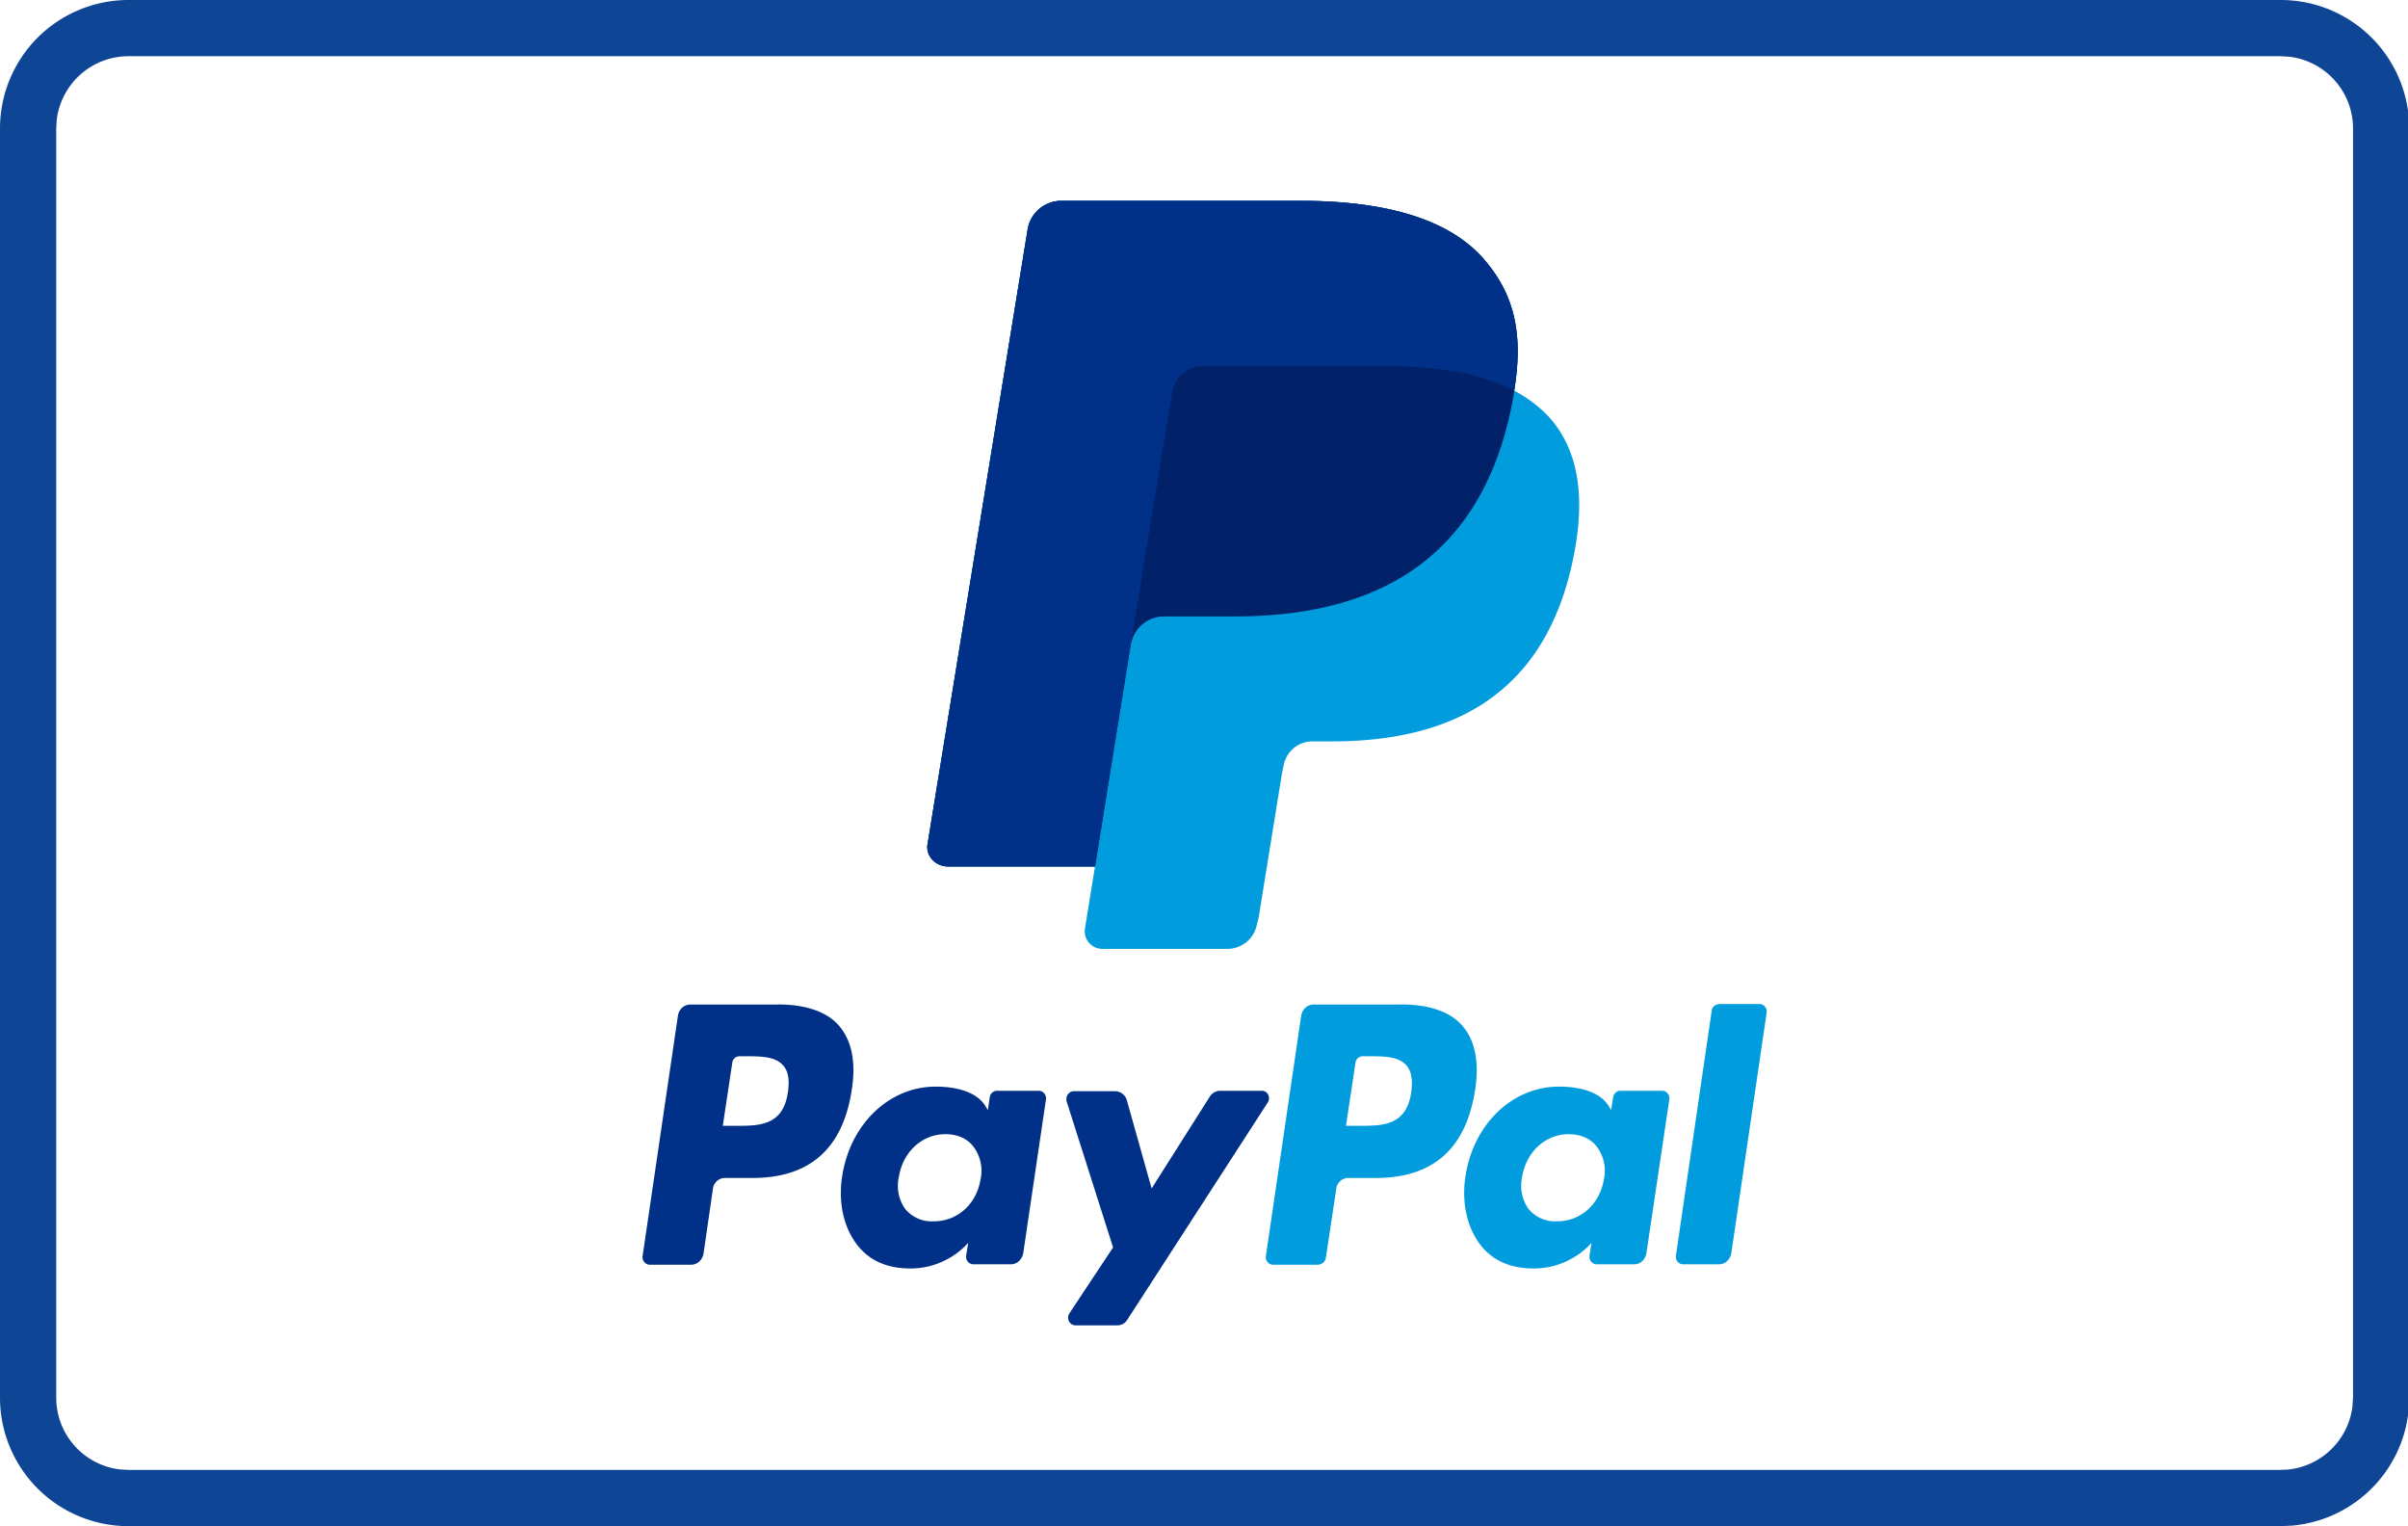
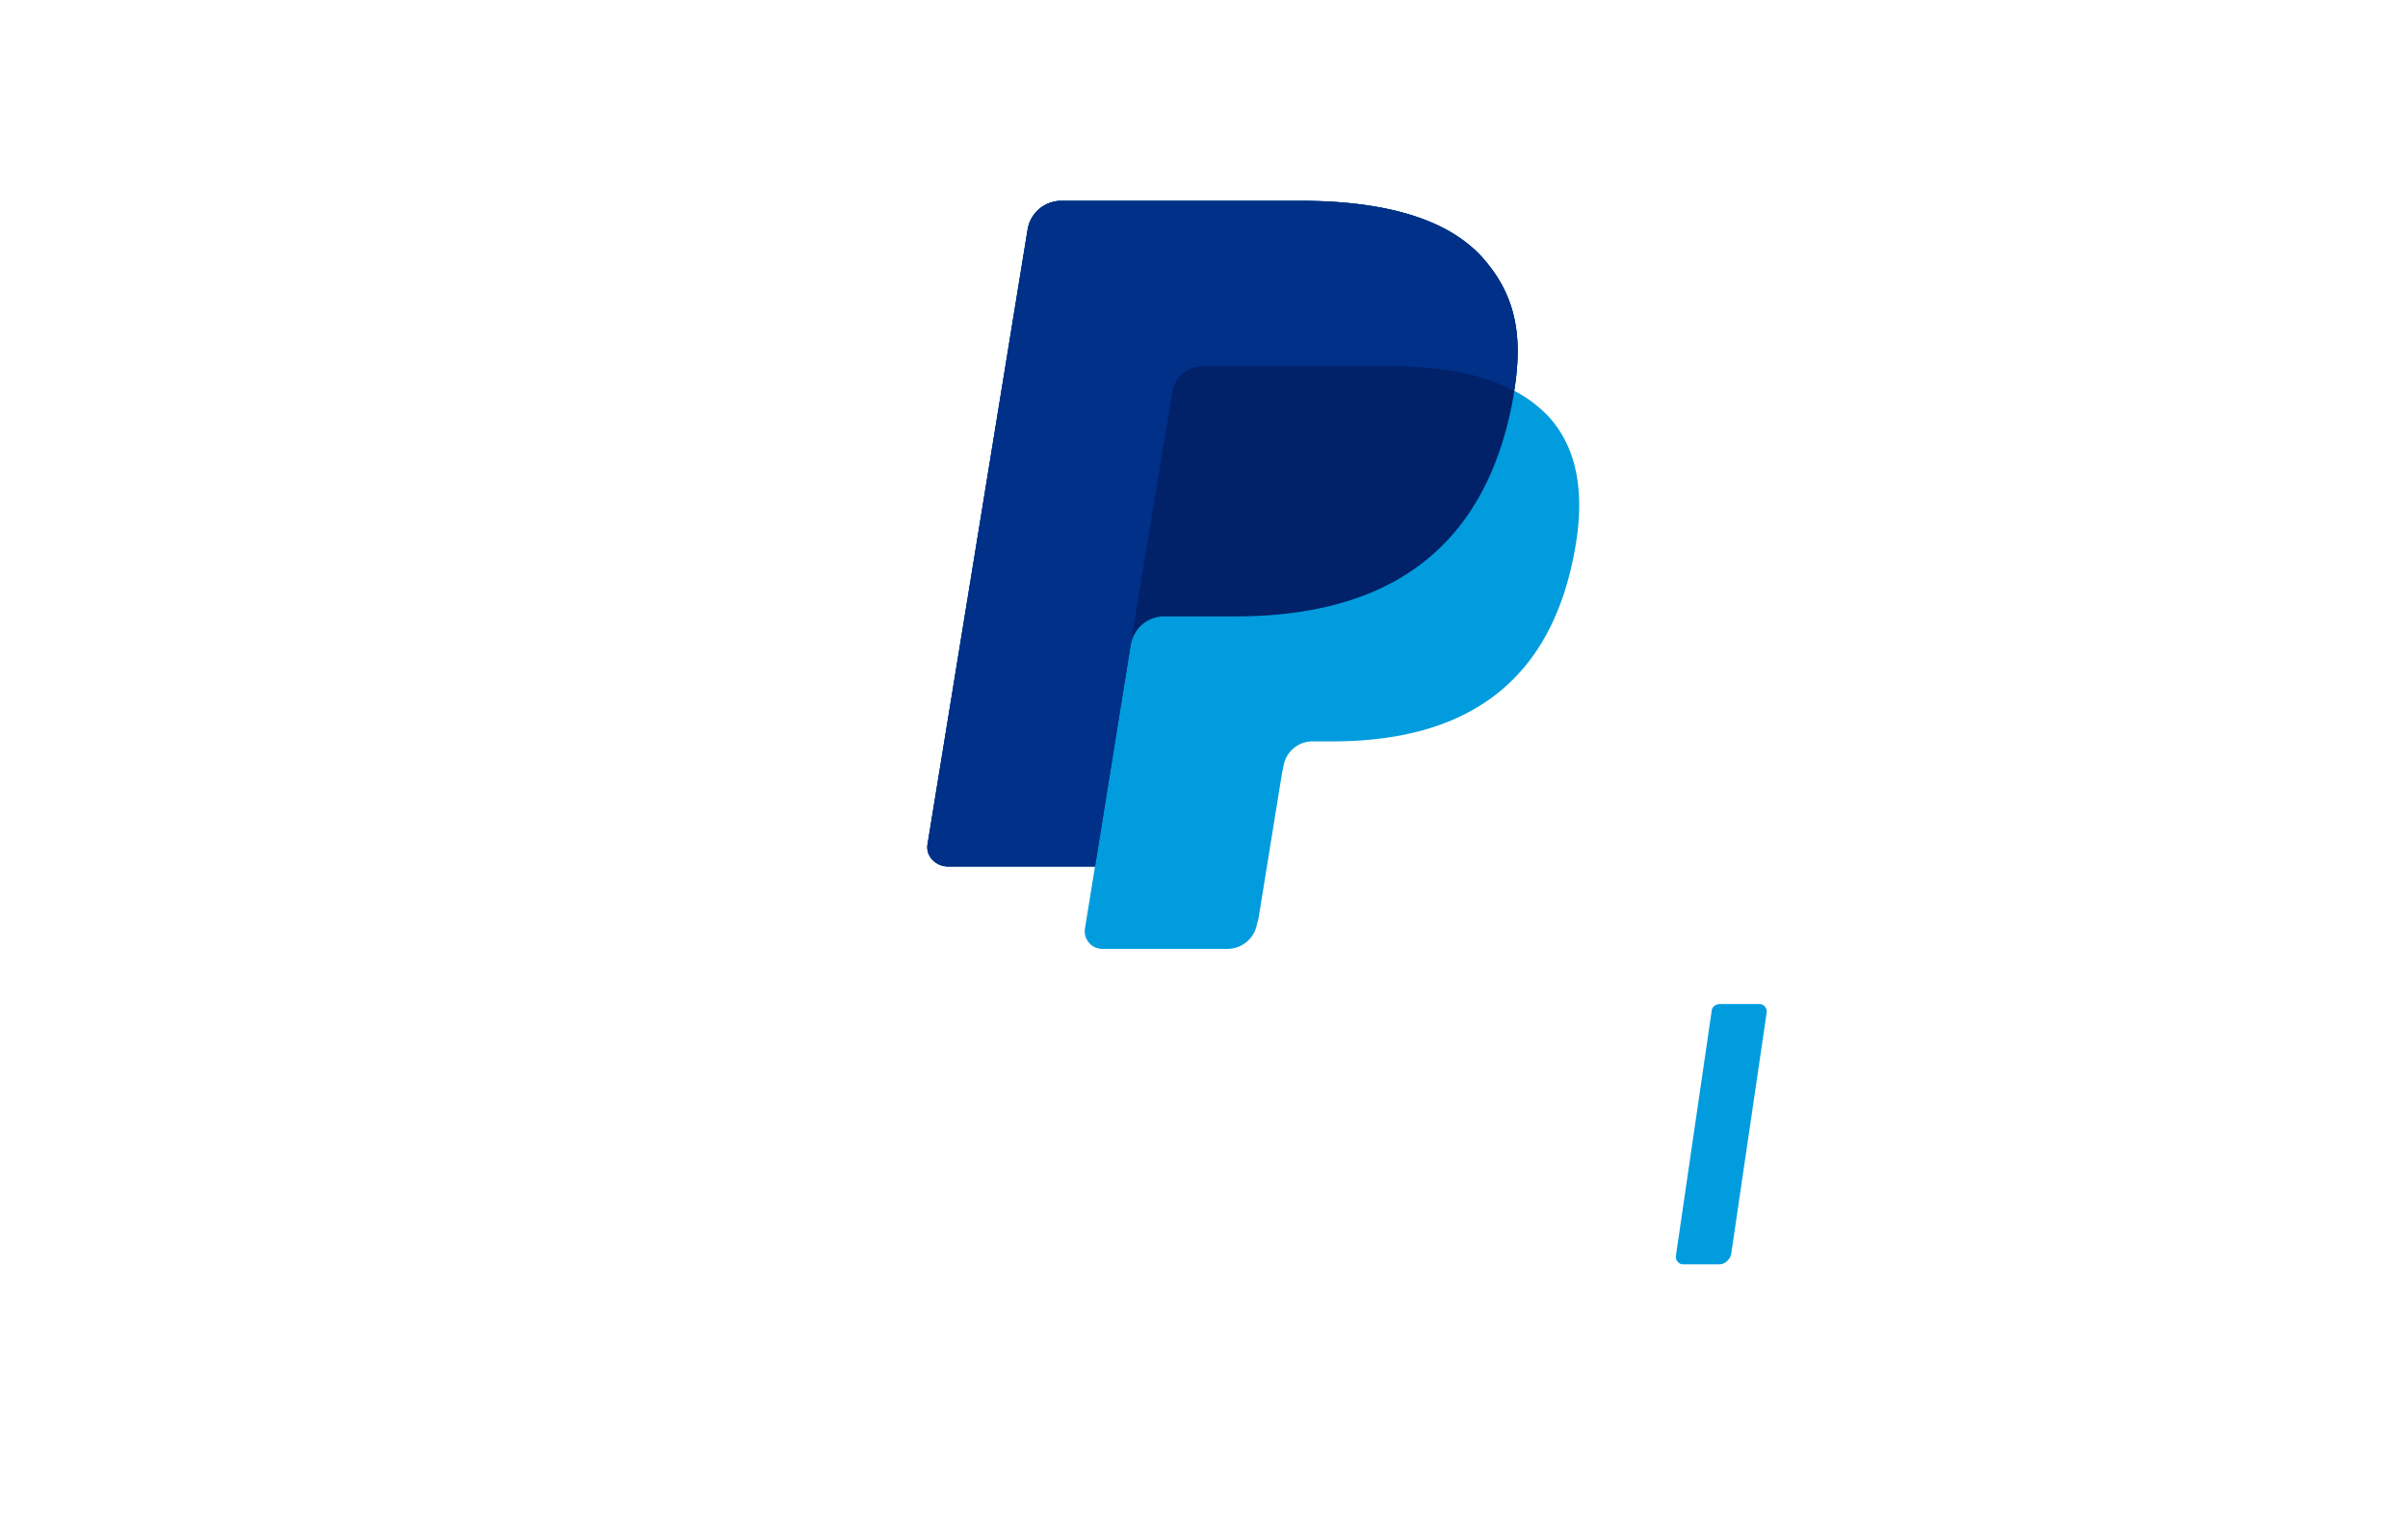
<svg xmlns="http://www.w3.org/2000/svg" height="200" width="315.625" version="1.1" viewBox="0 0 1616 1024" class="icon">
-   <path fill="#0E4595" d="M1530.611 0A86.232 86.232 0 0 1 1616.842 86.232v851.537a86.232 86.232 0 0 1-78.363 85.854L1530.611 1024H86.232A86.232 86.232 0 0 1 0 937.768V86.232A86.232 86.232 0 0 1 86.232 0h1444.379z m0 37.726H86.232a48.505 48.505 0 0 0-48.128 42.415L37.726 86.232v851.537a48.505 48.505 0 0 0 42.415 48.128l6.09 0.377h1442.708l6.144-0.216a48.505 48.505 0 0 0 43.655-42.577l0.377-5.713V86.232a48.505 48.505 0 0 0-42.415-48.128L1530.611 37.726z" />
-   <path fill="#009CDE" d="M940.248 674.008h-58.799c-3.934 0-7.384 3.072-8.192 7.33l-23.714 161.307c-0.539 3.072 1.832 5.928 4.743 5.928h30.073a5.605 5.605 0 0 0 5.497-5.066l6.899-45.811a8.192 8.192 0 0 1 8.138-7.33h18.486c38.696 0 60.847-20.049 66.668-59.877 2.641-17.246 0-31.097-7.384-40.691-7.923-10.456-22.636-15.845-42.415-15.845z m6.845 58.745c-3.234 22.636-19.24 22.636-34.816 22.636h-9l6.36-42.146a4.904 4.904 0 0 1 4.743-4.527h3.934c10.563 0 20.588 0 25.869 6.521 3.126 3.988 3.934 9.593 2.91 17.516z" />
-   <path fill="#003087" d="M521.917 674.008H463.117c-3.934 0-7.384 3.072-8.138 7.33l-23.714 161.307c-0.539 3.072 1.832 5.928 4.743 5.928h27.917c3.934 0 7.384-3.072 8.192-7.33l6.306-43.493a8.192 8.192 0 0 1 8.192-7.384h18.432c38.75 0 60.901-20.049 66.668-59.877 2.695-17.246 0-31.097-7.384-40.691-7.869-10.456-22.636-15.845-42.415-15.845z m6.845 58.745c-3.18 22.636-19.24 22.636-34.816 22.636H485.053l6.36-42.146a4.904 4.904 0 0 1 4.689-4.527h3.988c10.509 0 20.534 0 25.816 6.521 3.234 3.988 3.934 9.593 2.91 17.516z m168.421-0.862h-28.187a4.958 4.958 0 0 0-4.797 4.527l-1.24 8.461-1.886-3.126c-6.036-9.324-19.51-12.665-33.199-12.665-31.097 0-57.452 25.115-62.733 60.416-2.695 17.57 1.078 34.493 10.563 46.349 8.677 10.779 20.803 15.252 35.301 15.252 25.007 0 38.75-17.246 38.75-17.246l-1.347 8.515c-0.539 3.126 1.886 5.928 4.797 5.928h25.277c3.988 0 7.384-3.126 8.192-7.384l15.252-103.101c0.539-2.803-1.617-5.928-4.743-5.928z m-39.02 58.745c-2.587 17.246-15.522 28.834-31.582 28.834a23.121 23.121 0 0 1-19.025-8.192 26.732 26.732 0 0 1-4.419-21.181c2.587-16.977 15.468-29.103 31.313-29.103 7.923 0 14.552 2.856 18.701 8.192a26.893 26.893 0 0 1 5.012 21.504z" />
-   <path fill="#009CDE" d="M1115.513 731.891h-28.241c-2.317 0-4.419 1.994-4.743 4.527l-1.293 8.461-1.832-3.126c-6.09-9.324-19.51-12.665-33.253-12.665-31.097 0-57.452 25.115-62.733 60.416-2.587 17.57 1.078 34.493 10.563 46.349 8.677 10.779 20.857 15.252 35.301 15.252 25.061 0 38.804-17.246 38.804-17.246l-1.347 8.515c-0.539 3.126 1.832 5.928 4.743 5.928h25.331c3.934 0 7.33-3.126 8.084-7.384l15.36-103.101c0.539-2.803-1.617-5.928-4.743-5.928z m-39.02 58.745c-2.695 17.246-15.522 28.834-31.636 28.834a23.175 23.175 0 0 1-18.971-8.192 26.732 26.732 0 0 1-4.473-21.181c2.587-16.977 15.522-29.103 31.367-29.103 7.869 0 14.498 2.856 18.701 8.192a26.947 26.947 0 0 1 5.012 21.504z" />
-   <path fill="#003087" d="M846.902 731.891h-28.187c-2.803 0.054-5.389 1.563-6.845 3.934l-39.02 61.602-16.6-59.069a8.3 8.3 0 0 0-7.923-6.198h-27.702c-3.395 0-5.767 3.665-4.743 7.06l31.097 97.765-29.211 44.086c-2.371 3.395 0 8.192 3.934 8.192h28.187c2.695 0 5.174-1.401 6.575-3.665l93.885-145.192c2.856-3.719 0.539-8.515-3.449-8.515z" />
  <path fill="#009CDE" d="M1148.712 678.265l-23.983 164.109c-0.539 3.126 1.832 5.928 4.743 5.928h24.253c3.934 0 7.384-3.126 8.138-7.33l23.714-161.361c0.539-3.072-1.832-5.928-4.689-5.928h-27.163c-2.695 0.323-4.797 1.994-5.012 4.581zM1016.185 262.144c6.306-38.912 0-65.482-21.558-89.573-24.091-26.57-67.153-37.834-122.233-37.834h-160.067a22.905 22.905 0 0 0-22.636 18.917l-67.153 412.403c-1.617 8.138 5.282 15.306 13.635 15.306h98.681l-6.791 41.984a11.803 11.803 0 0 0 12.072 13.312h83.429a20.157 20.157 0 0 0 19.941-16.384l1.078-4.096 15.737-97.226 1.078-5.12a19.672 19.672 0 0 1 19.941-16.384h12.557c80.842 0 143.845-31.69 162.169-124.281 7.869-38.858 3.719-71.141-16.761-93.615a87.256 87.256 0 0 0-23.175-17.408" />
  <path fill="#012169" d="M1016.185 262.144c6.306-38.912 0-65.482-21.558-89.573-24.091-26.57-67.153-37.834-122.233-37.834h-160.067a22.905 22.905 0 0 0-22.636 18.917l-67.153 412.403c-1.617 8.138 5.282 15.306 13.635 15.306h98.681l24.684-153.438-0.539 4.581a22.474 22.474 0 0 1 22.636-18.917h47.212c92.376 0 164.81-36.325 185.829-142.282l1.617-9.162" />
  <path fill="#003087" d="M786.863 262.629a20.318 20.318 0 0 1 10.995-14.821 25.223 25.223 0 0 1 8.408-2.048h125.952a262.467 262.467 0 0 1 41.499 3.072c3.611 0.539 7.276 1.024 10.456 2.048 3.665 0.539 6.845 1.563 9.971 2.533l4.743 1.617c6.252 1.994 12.019 4.527 17.246 7.114 6.36-38.912 0-65.482-21.45-89.573-24.145-26.57-67.207-37.834-122.287-37.834h-160.067a22.905 22.905 0 0 0-22.636 18.917l-67.153 412.403c-1.617 8.138 5.282 15.306 13.635 15.306h98.681l24.684-153.438 27.271-165.295z" />
</svg>